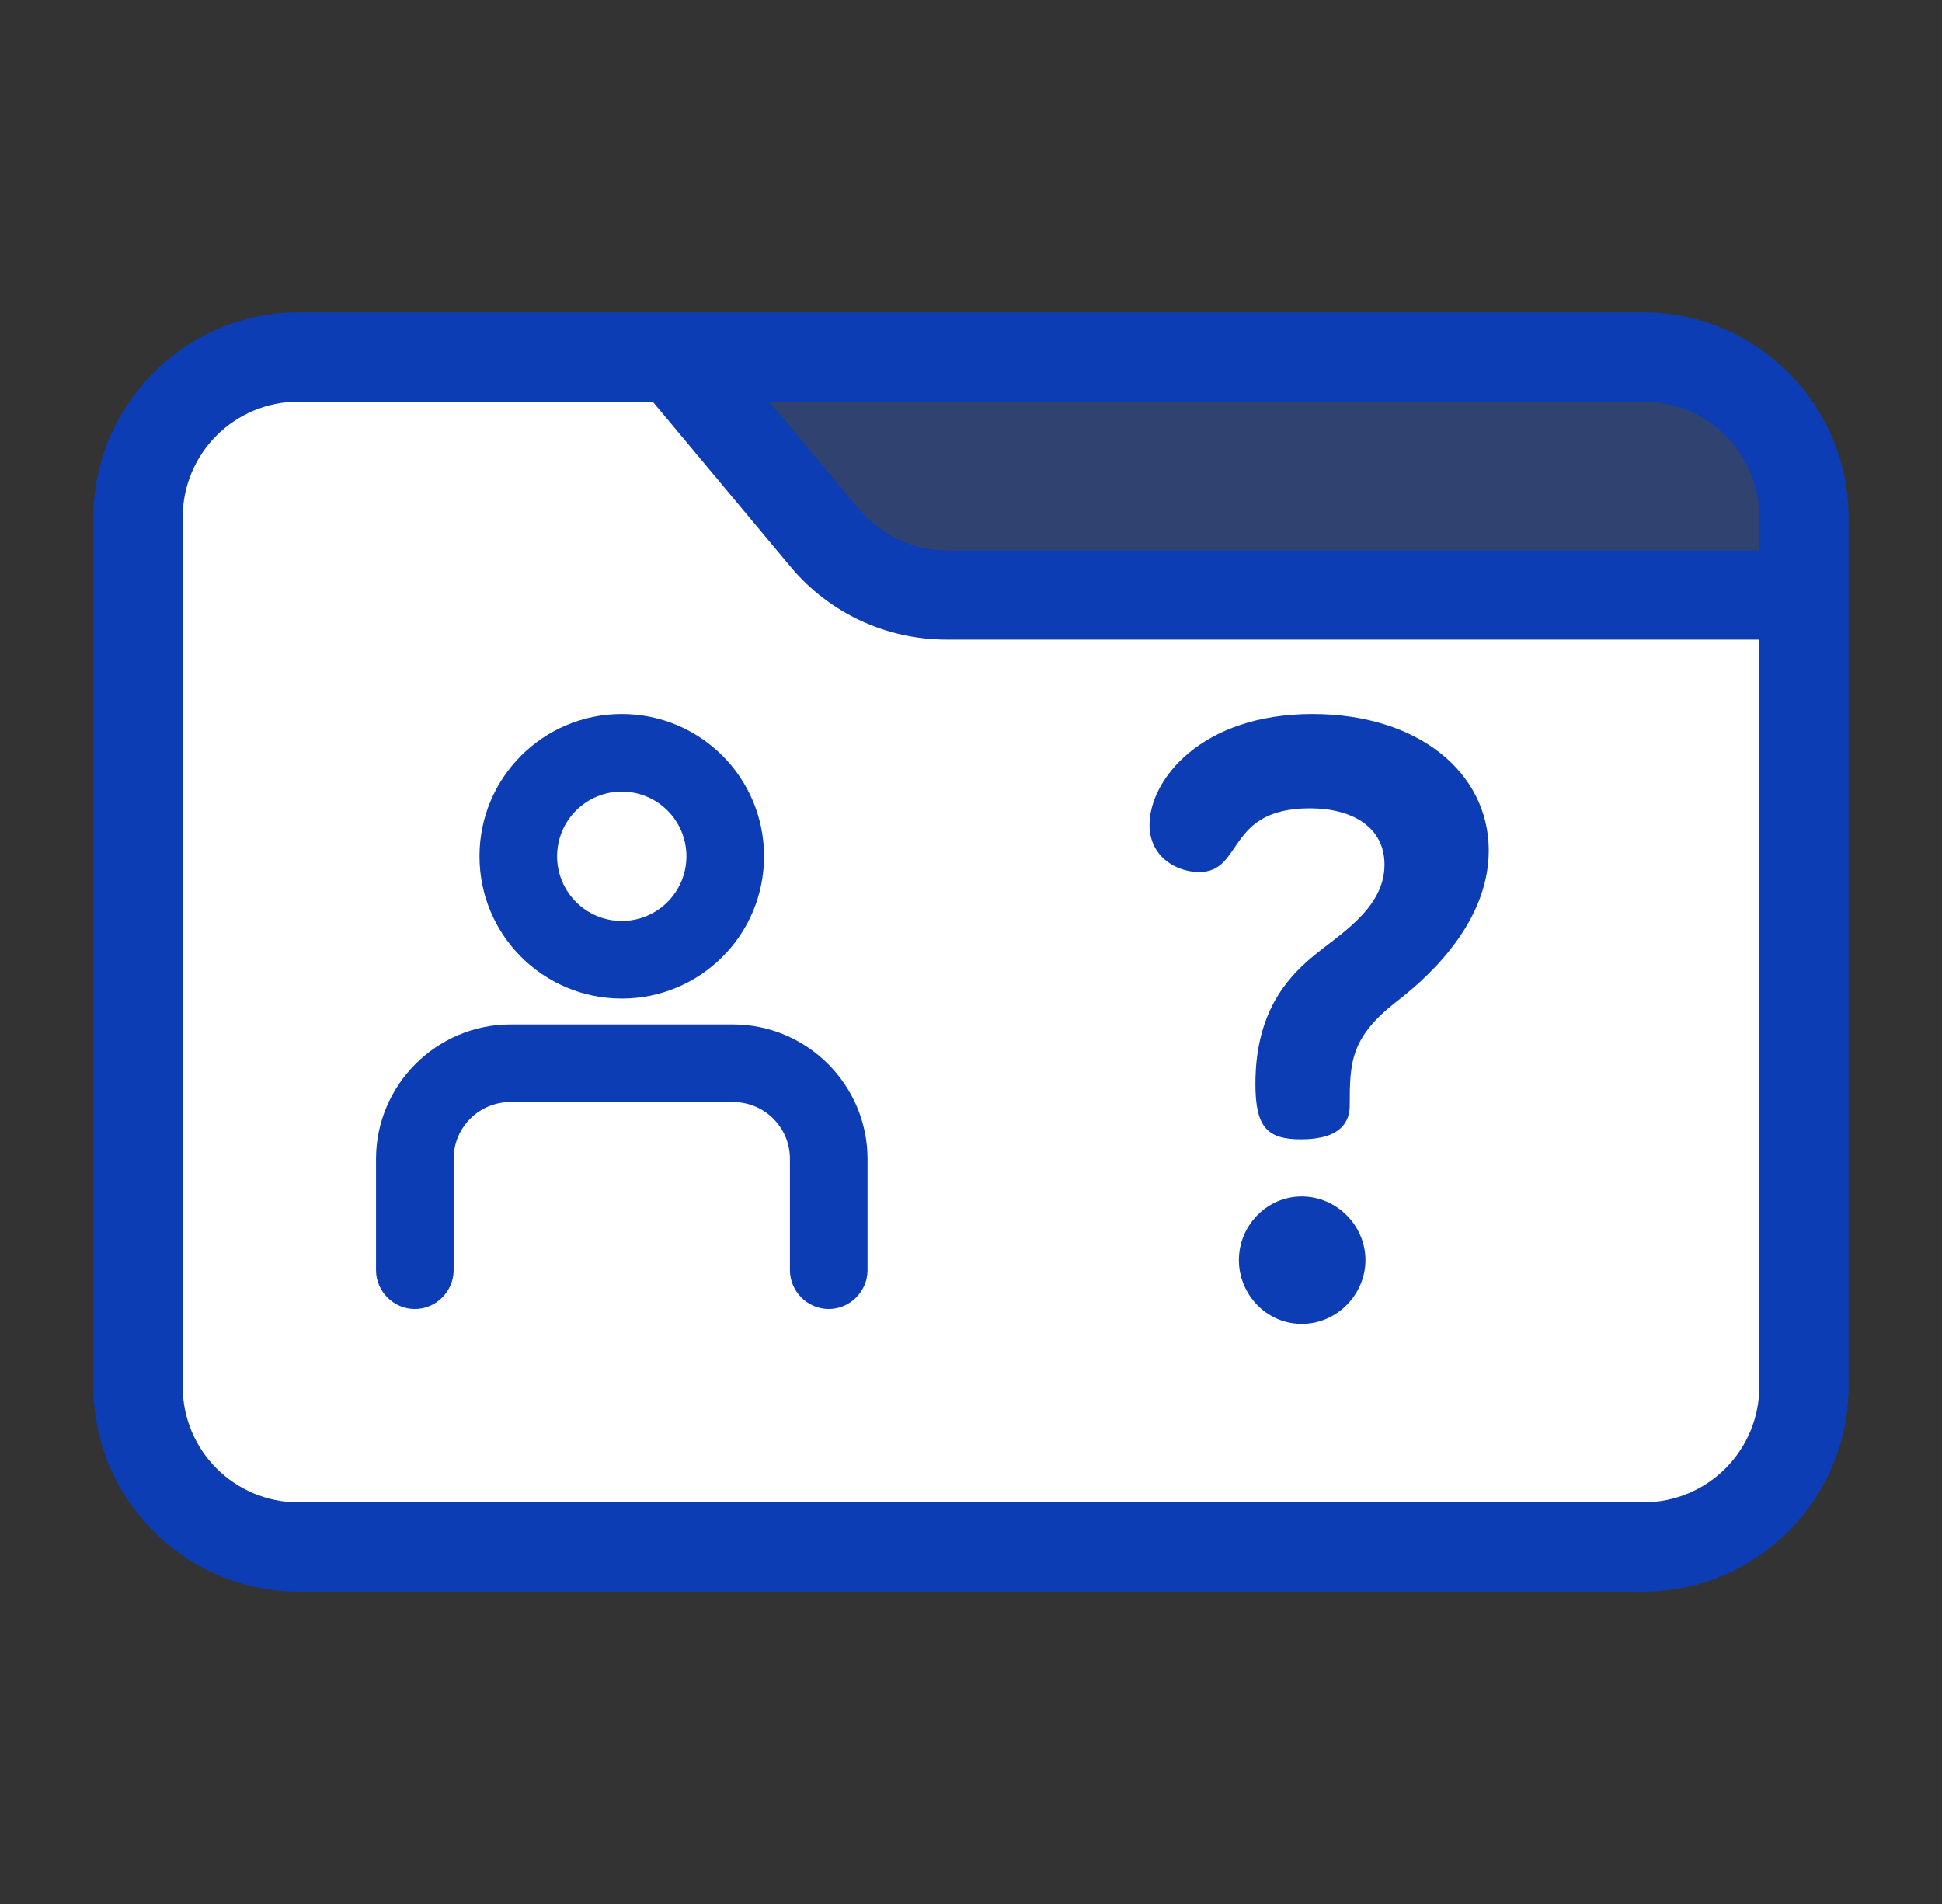
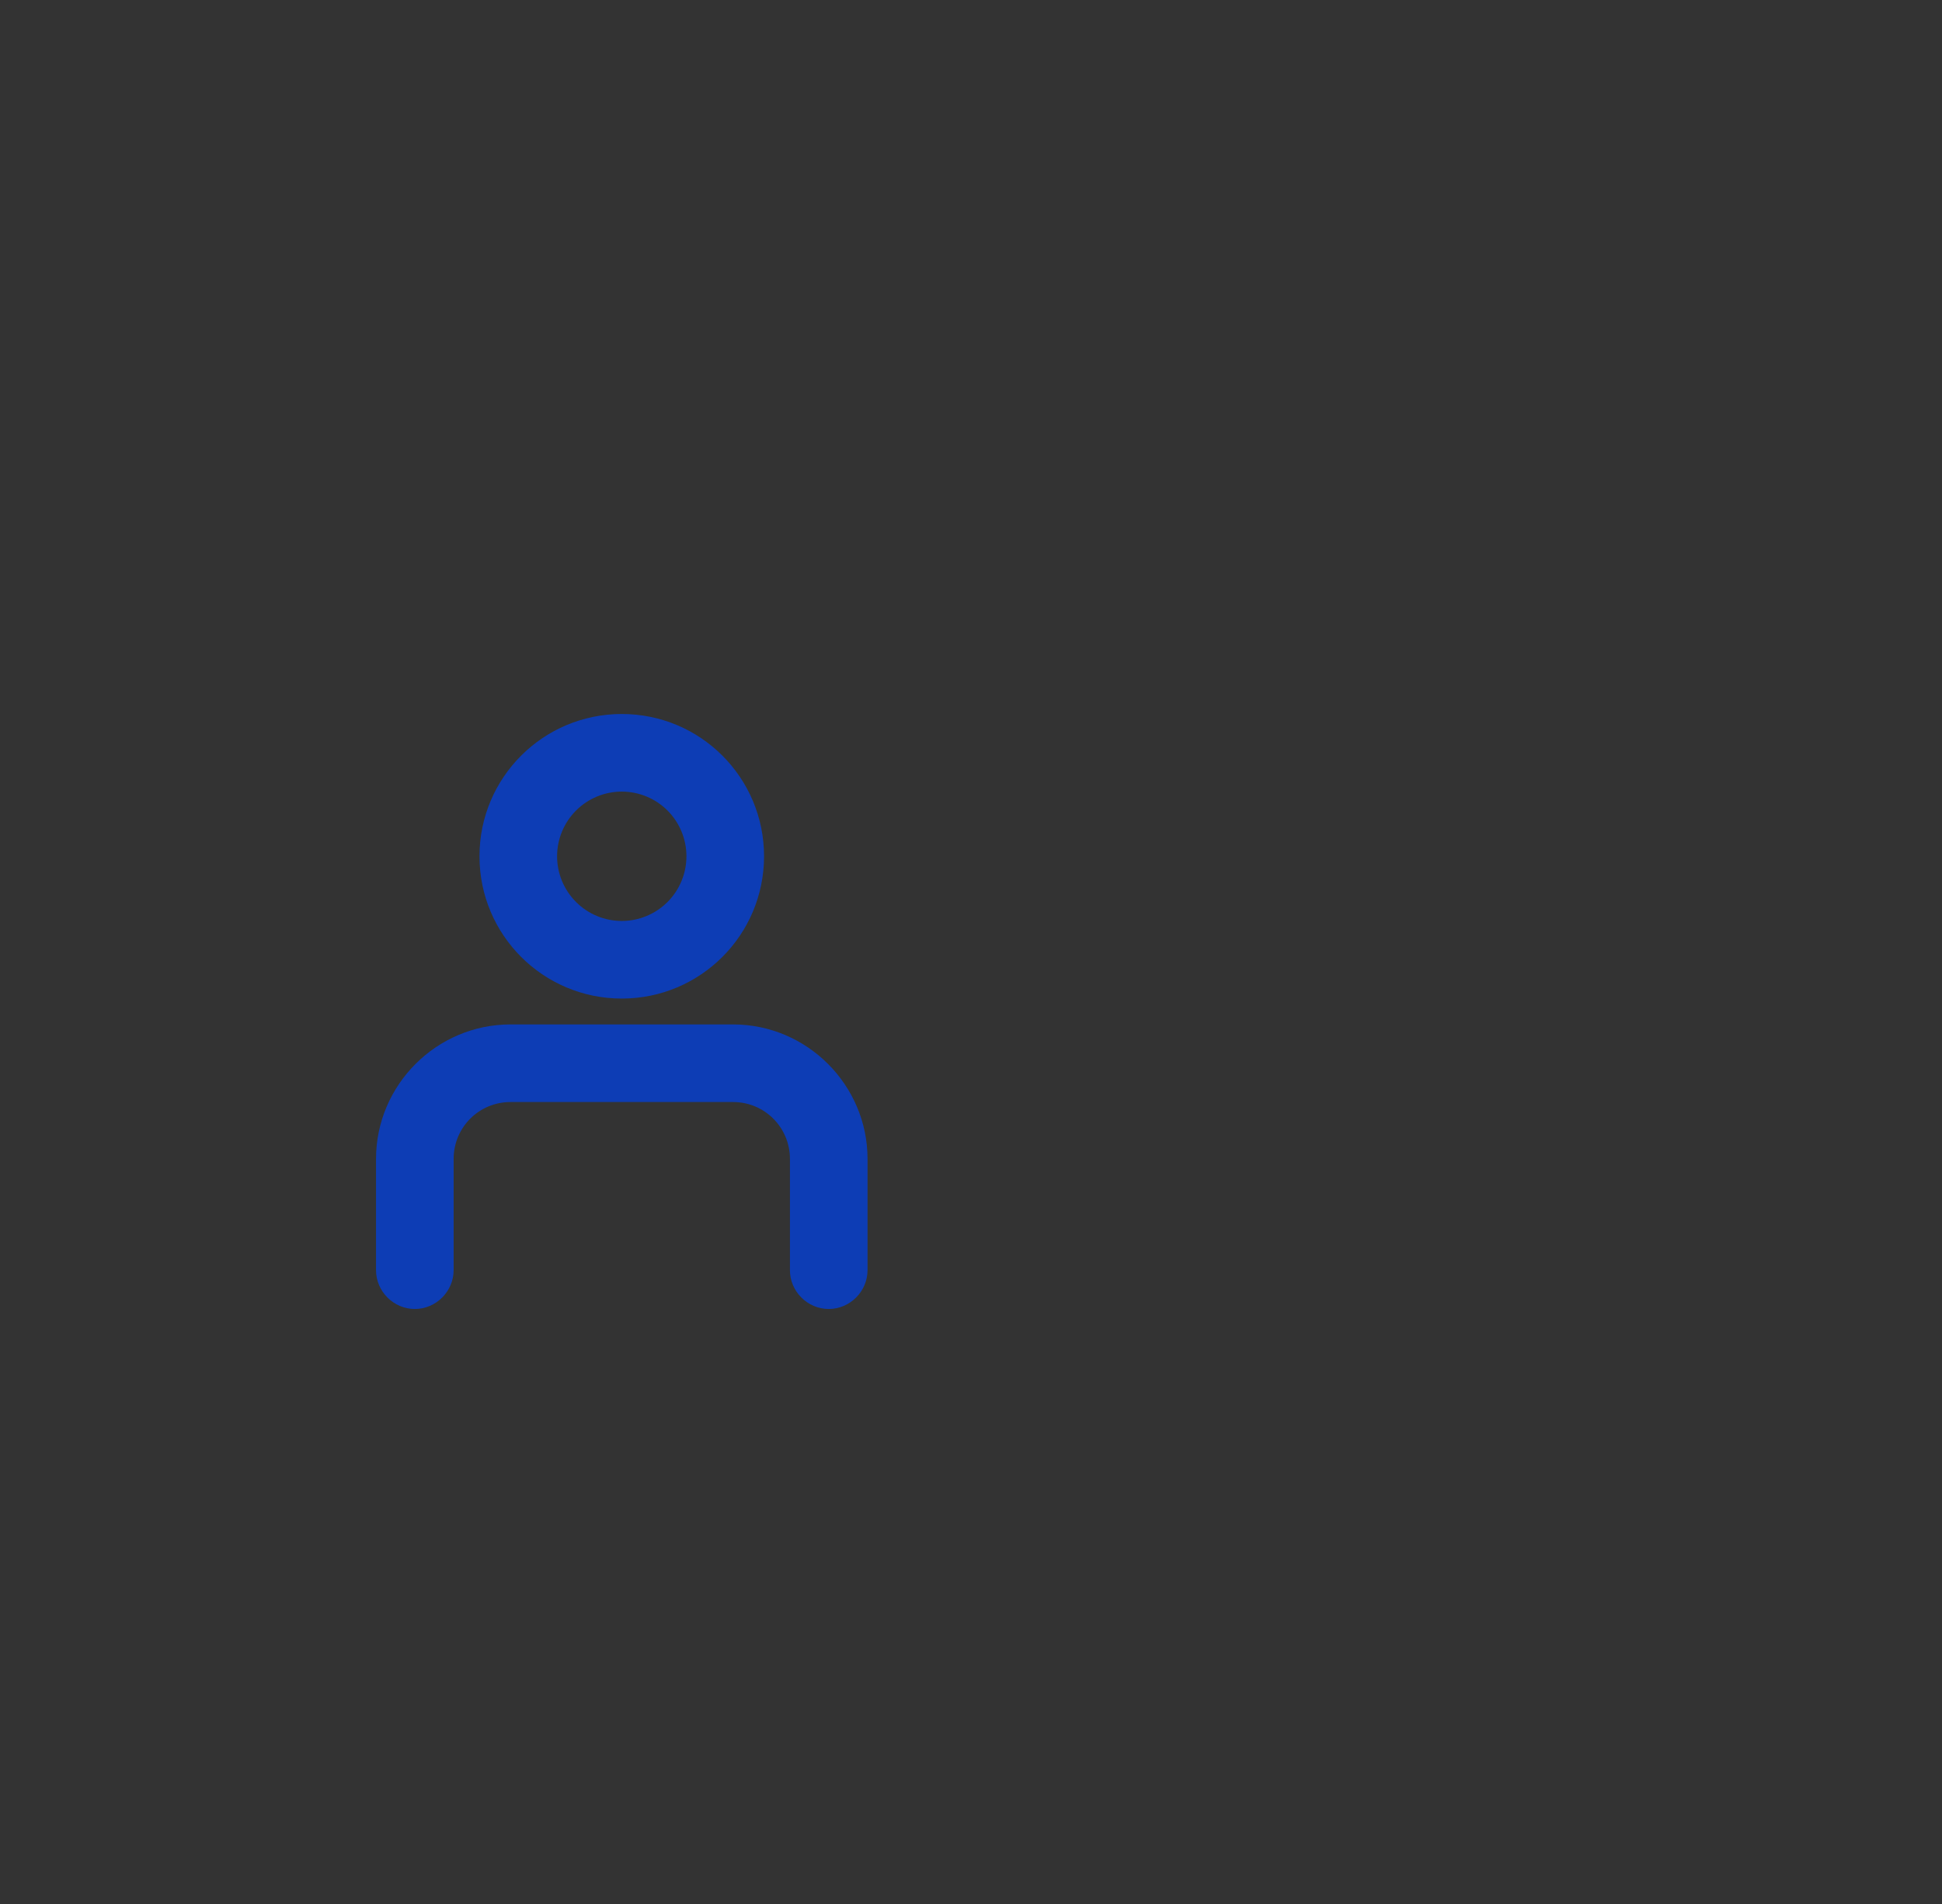
<svg xmlns="http://www.w3.org/2000/svg" width="51" height="50" viewBox="0 0 51 50" fill="none">
  <rect x="0" y="0" width="51" height="50" fill="#333333" stroke="none" />
-   <path d="M43.156 8.203H7.844C4.875 8.203 2.453 10.625 2.453 13.594V36.406C2.453 39.375 4.875 41.797 7.844 41.797H43.156C46.125 41.797 48.547 39.375 48.547 36.406V13.594C48.547 10.625 46.125 8.203 43.156 8.203ZM46.203 36.406C46.203 38.094 44.844 39.453 43.156 39.453H7.844C6.156 39.453 4.797 38.094 4.797 36.406V13.594C4.797 11.906 6.156 10.547 7.844 10.547H17.141L20.781 14.906C21.797 16.109 23.281 16.797 24.859 16.797H46.203V36.406ZM46.203 14.453H24.859C23.984 14.453 23.156 14.062 22.578 13.391L20.203 10.547H43.156C44.844 10.547 46.203 11.906 46.203 13.594V14.453Z" fill="#0D3DB5" />
-   <path d="M24.859 16.797C23.281 16.797 21.797 16.109 20.781 14.906L17.141 10.547H7.844C6.156 10.547 4.797 11.906 4.797 13.594V36.406C4.797 38.094 6.156 39.453 7.844 39.453H43.156C44.844 39.453 46.203 38.094 46.203 36.406V16.797H24.859Z" fill="white" />
-   <path d="M46.203 13.594V14.453H24.859C23.984 14.453 23.156 14.062 22.578 13.391L20.203 10.547H43.156C44.844 10.547 46.203 11.906 46.203 13.594Z" fill="#2A67FF" fill-opacity="0.3" />
-   <path d="M25.5 25.391C26.579 25.391 27.453 24.516 27.453 23.438C27.453 22.359 26.579 21.484 25.5 21.484C24.421 21.484 23.547 22.359 23.547 23.438C23.547 24.516 24.421 25.391 25.5 25.391Z" fill="white" />
  <path d="M16.329 18.75C14.264 18.75 12.592 20.421 12.592 22.486C12.592 24.552 14.264 26.223 16.329 26.223C18.394 26.223 20.065 24.552 20.065 22.486C20.065 20.421 18.394 18.75 16.329 18.75ZM16.329 24.185C15.878 24.185 15.446 24.006 15.128 23.687C14.809 23.369 14.63 22.937 14.63 22.486C14.63 22.036 14.809 21.604 15.128 21.285C15.446 20.967 15.878 20.788 16.329 20.788C16.779 20.788 17.211 20.967 17.53 21.285C17.848 21.604 18.027 22.036 18.027 22.486C18.027 22.937 17.848 23.369 17.53 23.687C17.211 24.006 16.779 24.185 16.329 24.185Z" fill="#0D3DB5" />
  <path d="M22.783 30.435V33.356C22.783 33.913 22.321 34.375 21.764 34.375C21.206 34.375 20.745 33.913 20.745 33.356V30.435C20.745 29.606 20.079 28.94 19.25 28.94H13.408C12.579 28.94 11.913 29.606 11.913 30.435V33.356C11.913 33.913 11.451 34.375 10.894 34.375C10.337 34.375 9.875 33.913 9.875 33.356V30.435C9.875 28.492 11.465 26.902 13.408 26.902H19.25C21.193 26.902 22.783 28.492 22.783 30.435Z" fill="#0D3DB5" />
-   <path d="M34.186 31.419C33.273 31.419 32.535 32.18 32.535 33.092C32.535 33.983 33.252 34.766 34.186 34.766C35.12 34.766 35.859 33.983 35.859 33.092C35.859 32.18 35.099 31.419 34.186 31.419ZM34.468 18.75C31.535 18.75 30.188 20.488 30.188 21.662C30.188 22.509 30.905 22.901 31.491 22.901C32.665 22.901 32.187 21.227 34.403 21.227C35.49 21.227 36.359 21.705 36.359 22.705C36.359 23.878 35.142 24.552 34.425 25.161C33.795 25.704 32.969 26.595 32.969 28.464C32.969 29.594 33.273 29.92 34.164 29.92C35.229 29.92 35.446 29.442 35.446 29.029C35.446 27.899 35.468 27.247 36.663 26.312C37.25 25.856 39.097 24.378 39.097 22.336C39.097 20.293 37.25 18.75 34.468 18.75Z" fill="#0D3DB5" />
</svg>